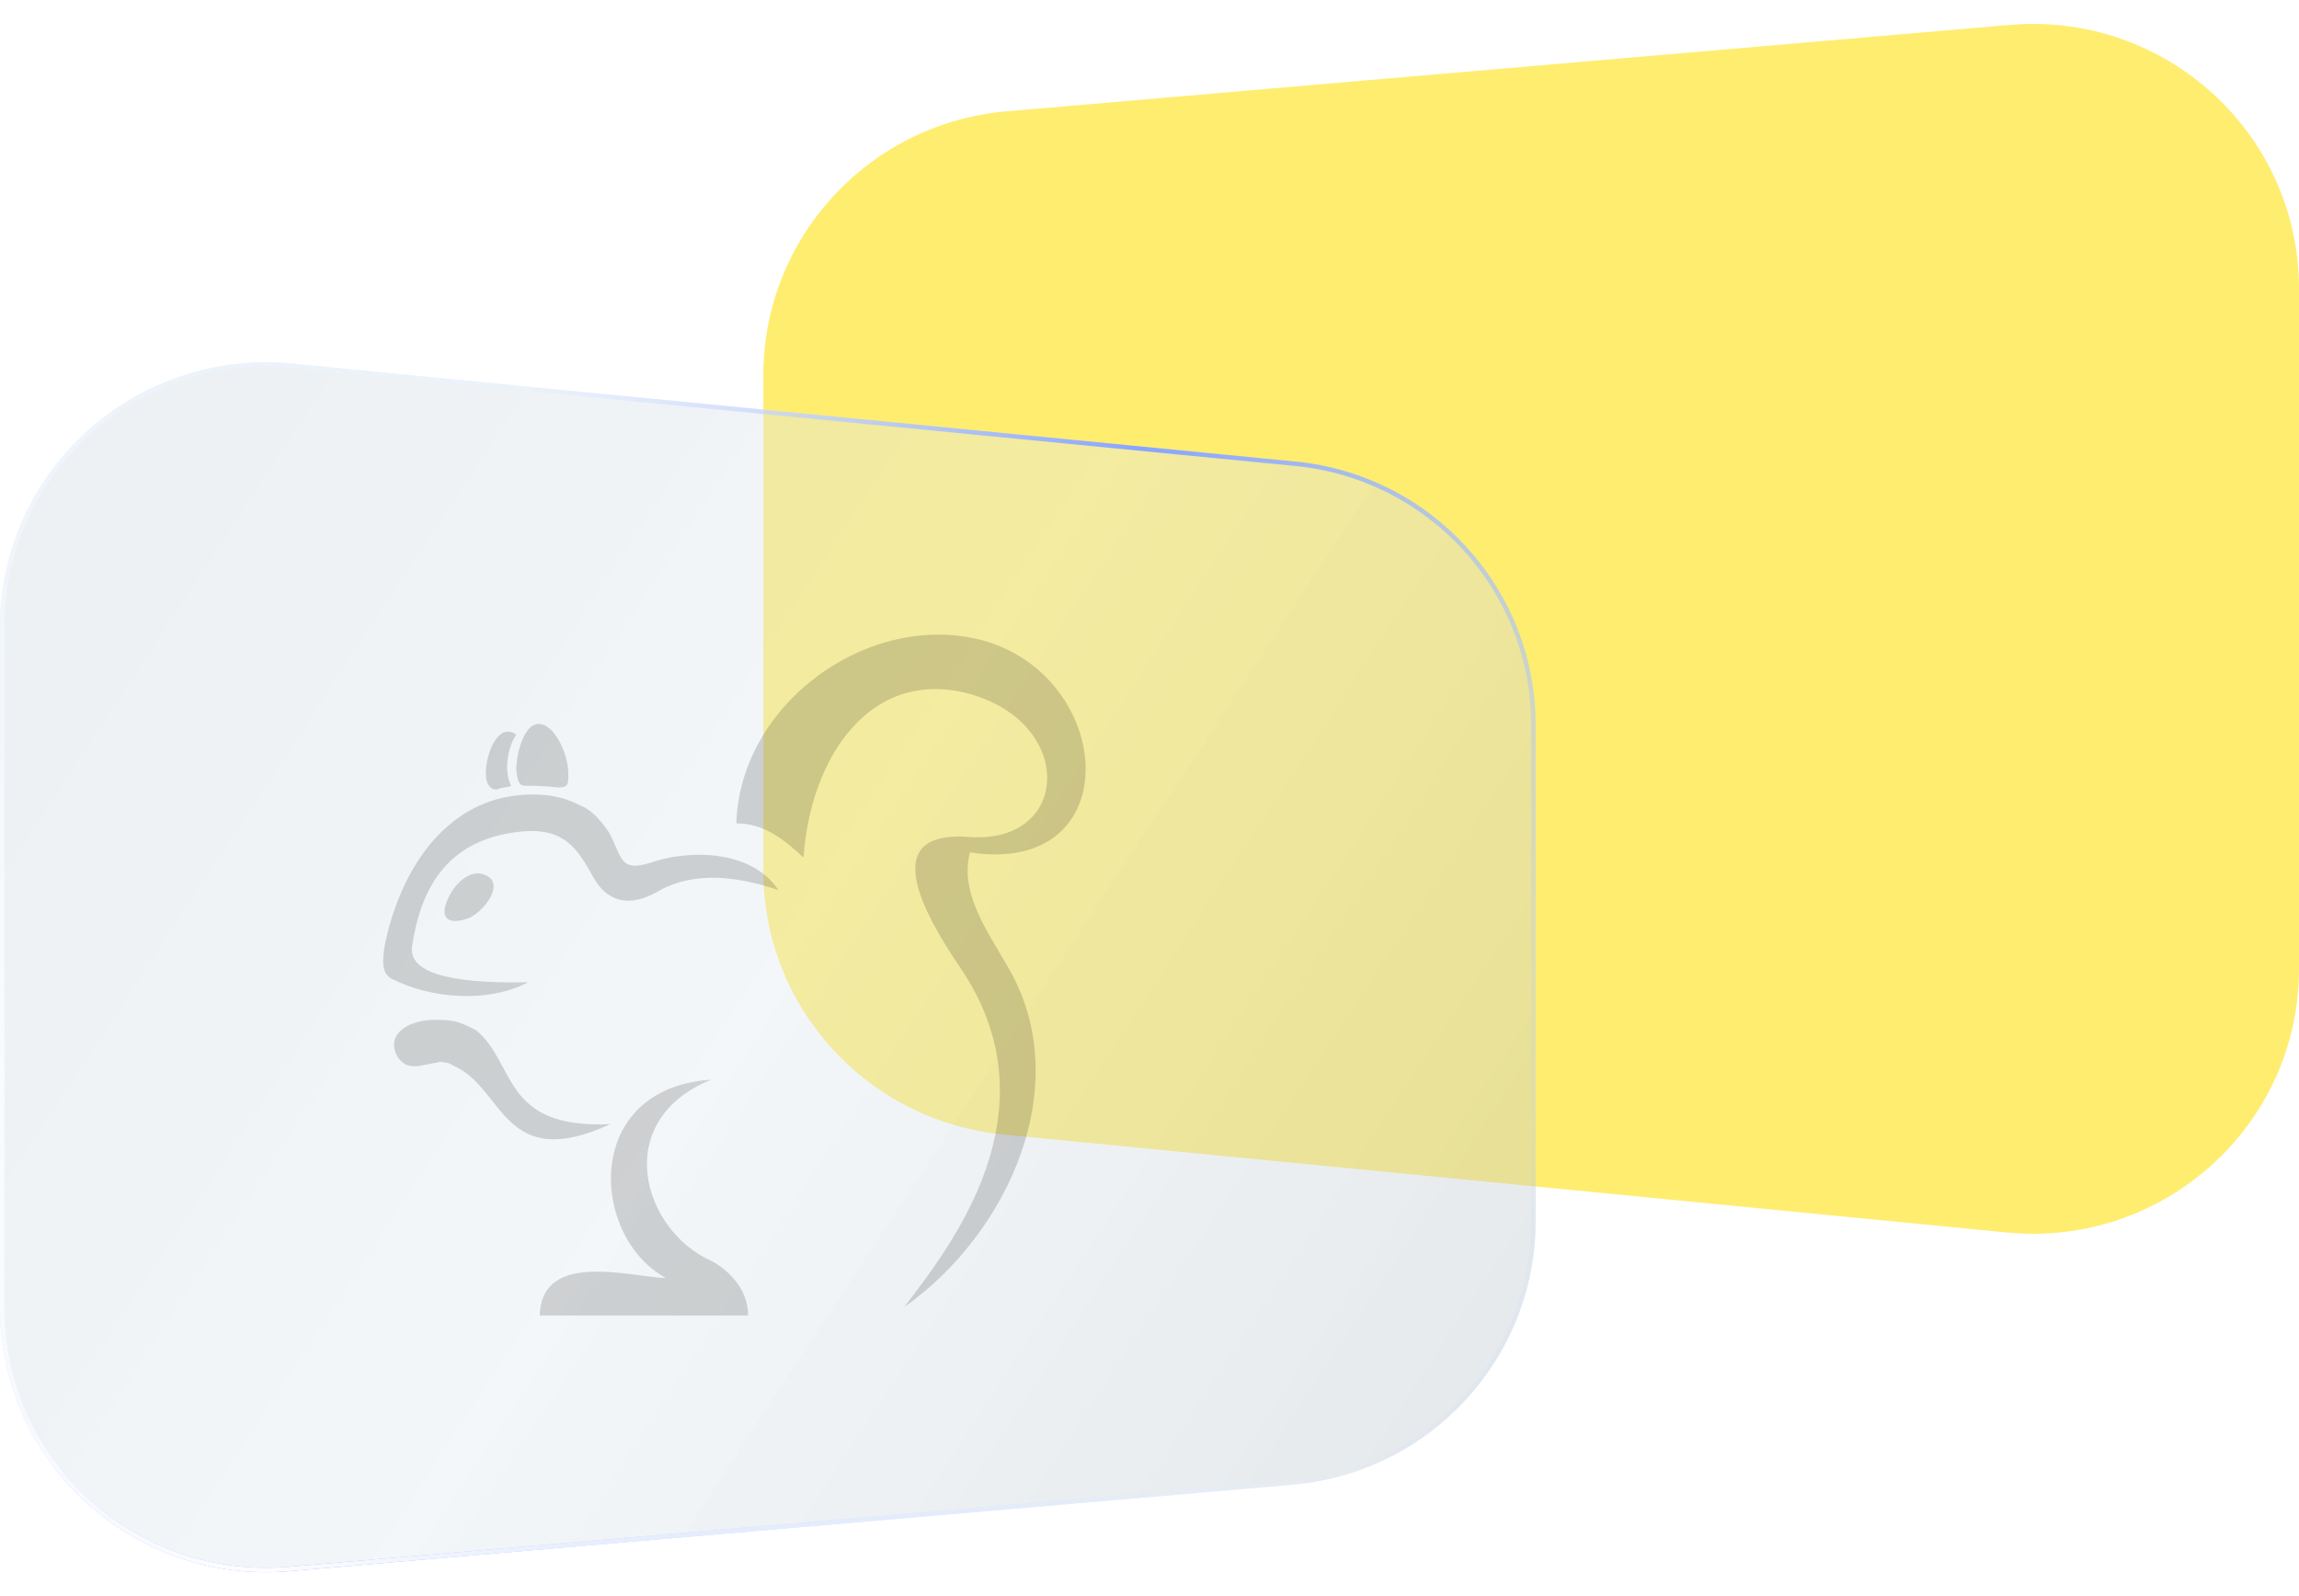
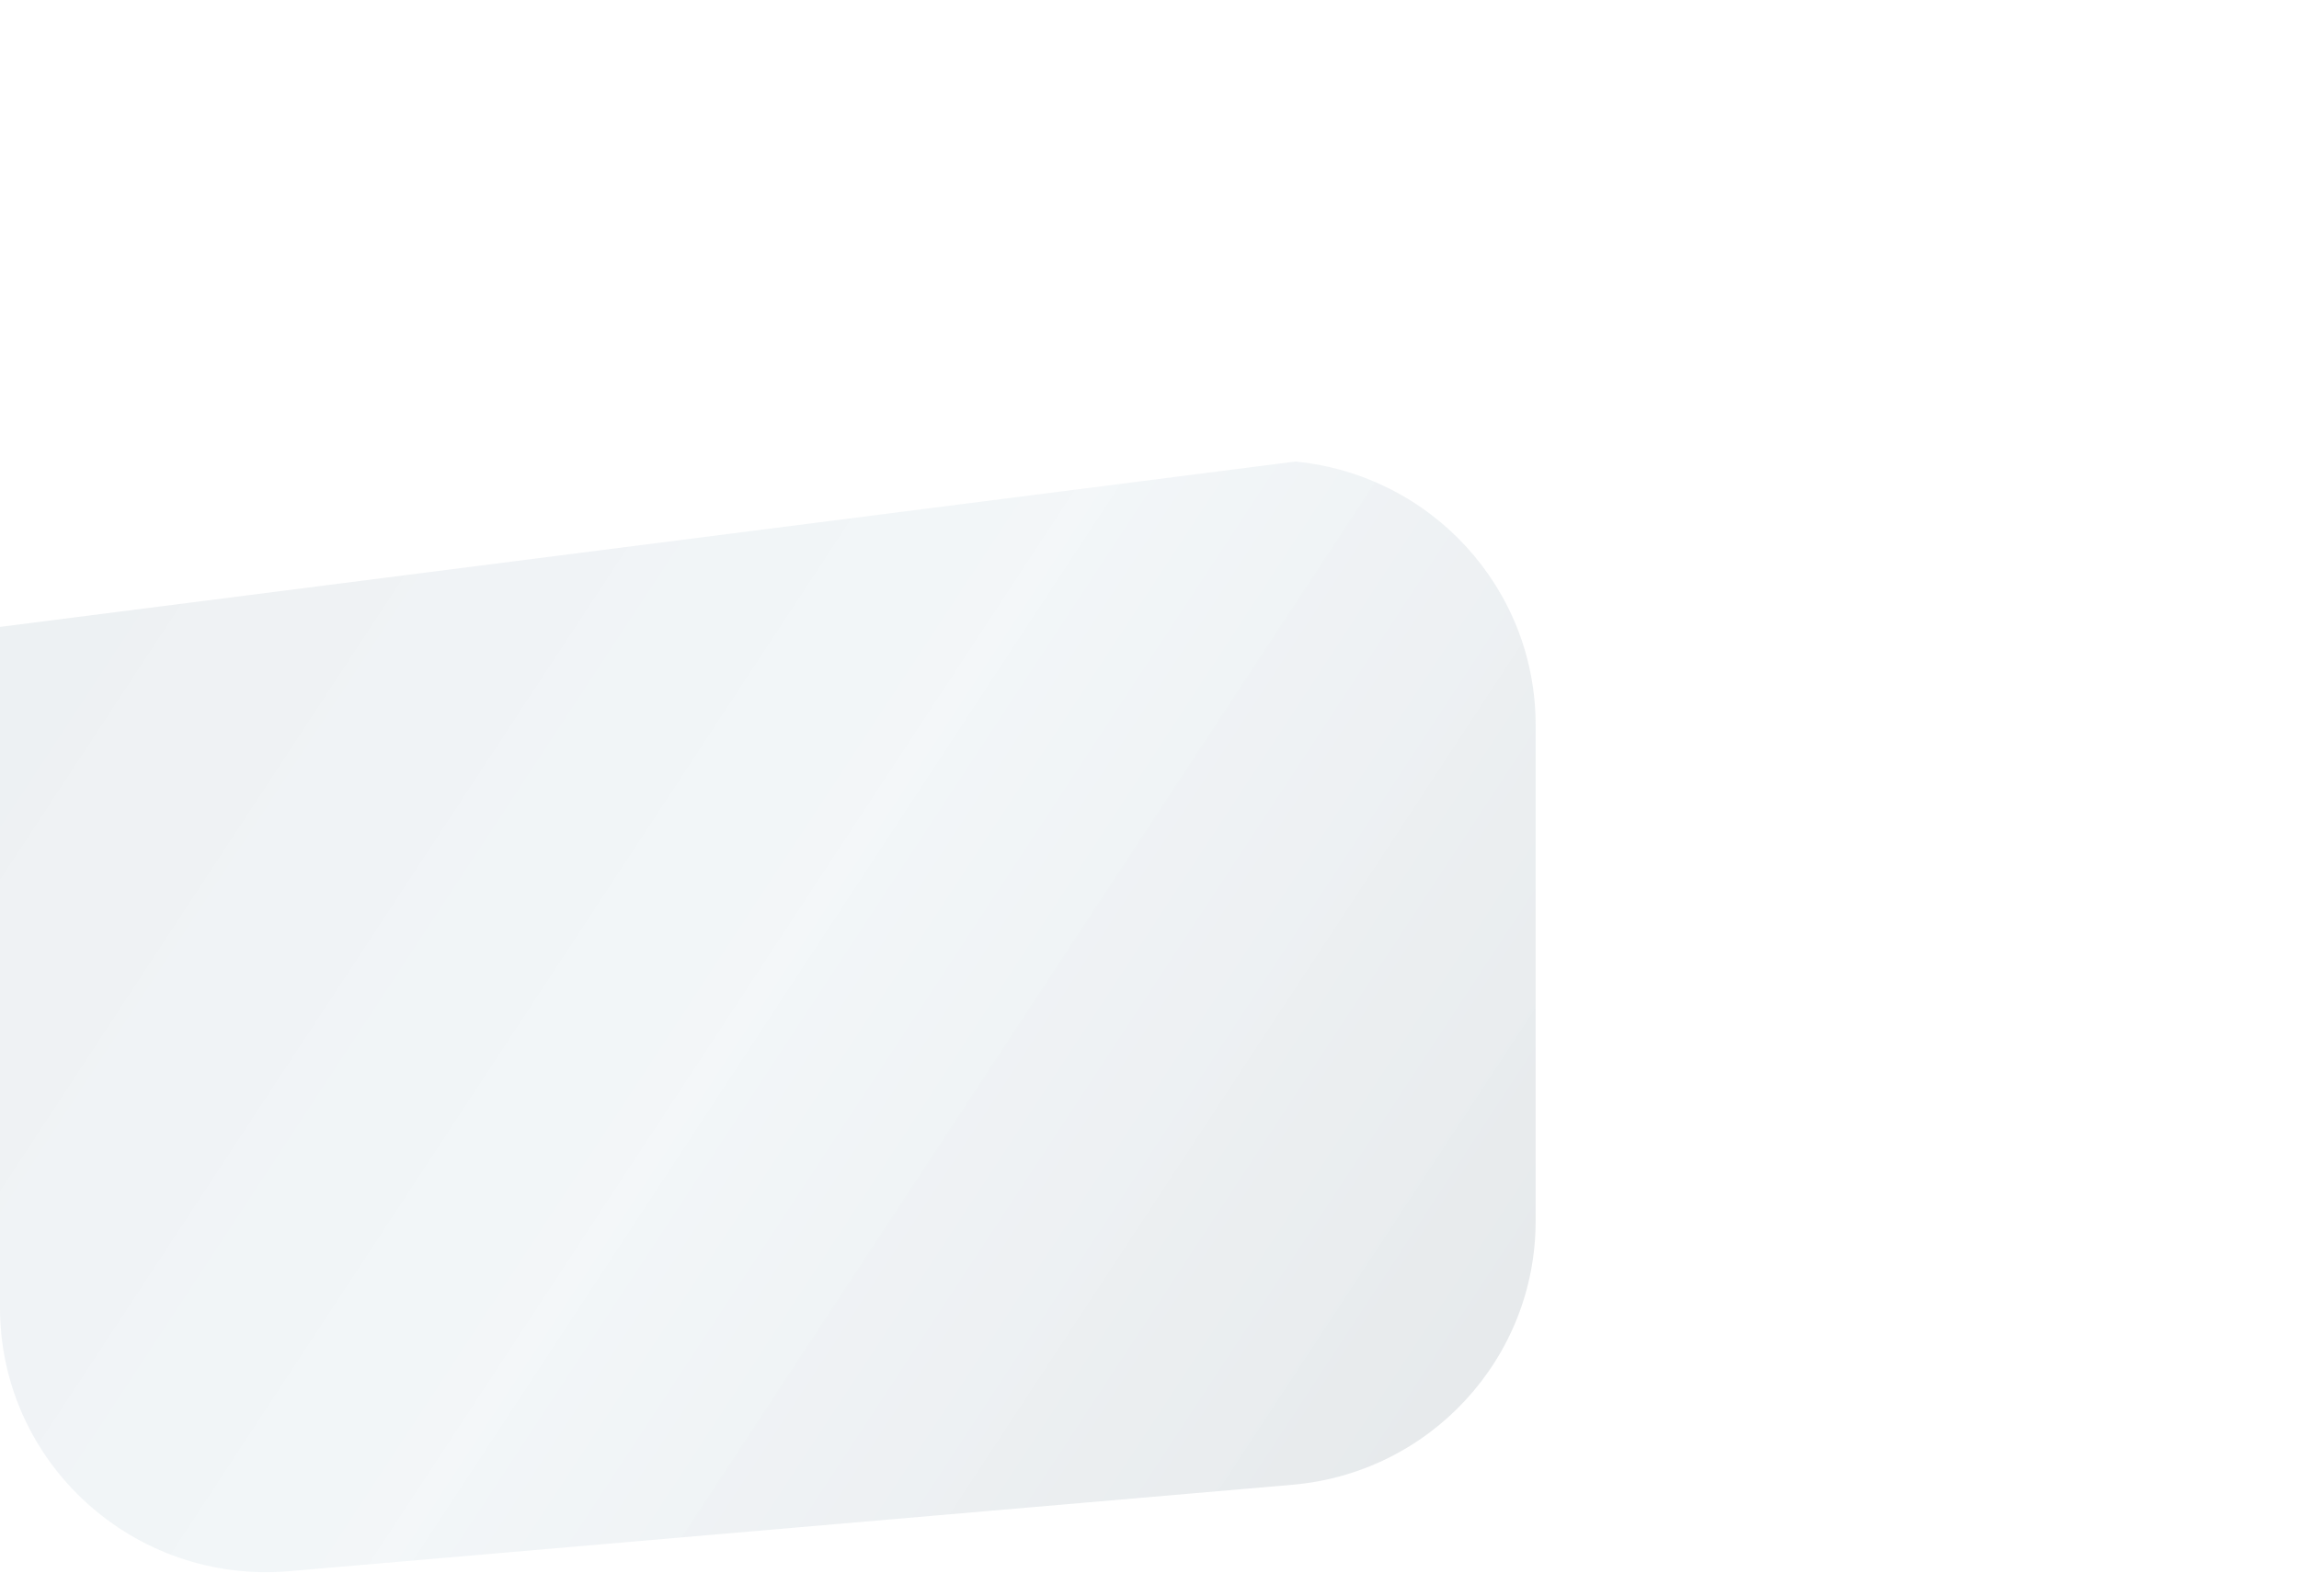
<svg xmlns="http://www.w3.org/2000/svg" width="144" height="100" viewBox="0 0 144 100" fill="none">
-   <path d="M144 60.723C144 70.517 135.499 78.176 125.689 77.218L62.863 71.083C54.324 70.249 47.815 63.114 47.815 54.588L47.815 23.487C47.815 14.888 54.432 7.717 63.053 6.975L125.88 1.562C135.624 0.722 144 8.355 144 18.074L144 60.723Z" fill="#FFED70" />
  <g filter="url(#filter0_b_4046_27155)">
-     <path d="M0 39.277C0 29.483 8.501 21.824 18.311 22.782L81.137 28.917C89.676 29.751 96.185 36.886 96.185 45.412V76.513C96.185 85.112 89.568 92.283 80.947 93.025L18.12 98.439C8.377 99.278 0 91.645 0 81.926V39.277Z" fill="url(#paint0_linear_4046_27155)" fill-opacity="0.4" />
+     <path d="M0 39.277L81.137 28.917C89.676 29.751 96.185 36.886 96.185 45.412V76.513C96.185 85.112 89.568 92.283 80.947 93.025L18.12 98.439C8.377 99.278 0 91.645 0 81.926V39.277Z" fill="url(#paint0_linear_4046_27155)" fill-opacity="0.4" />
  </g>
  <g filter="url(#filter1_b_4046_27155)">
-     <path fill-rule="evenodd" clip-rule="evenodd" d="M81.11 29.192L18.284 23.057C8.638 22.115 0.278 29.646 0.278 39.277V81.926C0.278 91.483 8.515 98.989 18.096 98.163L80.923 92.75C89.4 92.02 95.907 84.968 95.907 76.513V45.412C95.907 37.028 89.507 30.012 81.11 29.192ZM18.311 22.782C8.501 21.824 0 29.483 0 39.277V81.926C0 91.645 8.377 99.278 18.12 98.439L80.947 93.025C89.568 92.283 96.185 85.112 96.185 76.513V45.412C96.185 36.886 89.676 29.751 81.137 28.917L18.311 22.782Z" fill="url(#paint1_linear_4046_27155)" />
-     <path fill-rule="evenodd" clip-rule="evenodd" d="M81.11 29.192L18.284 23.057C8.638 22.115 0.278 29.646 0.278 39.277V81.926C0.278 91.483 8.515 98.989 18.096 98.163L80.923 92.75C89.4 92.02 95.907 84.968 95.907 76.513V45.412C95.907 37.028 89.507 30.012 81.11 29.192ZM18.311 22.782C8.501 21.824 0 29.483 0 39.277V81.926C0 91.645 8.377 99.278 18.12 98.439L80.947 93.025C89.568 92.283 96.185 85.112 96.185 76.513V45.412C96.185 36.886 89.676 29.751 81.137 28.917L18.311 22.782Z" fill="url(#paint2_radial_4046_27155)" />
-   </g>
-   <path opacity="0.16" d="M61.593 40.131C69.907 42.486 70.644 54.905 60.751 53.406C60.12 55.868 61.698 58.117 63.067 60.472C67.487 67.859 63.172 77.281 56.647 81.884C59.488 78.137 66.119 69.786 60.33 60.9C58.752 58.545 54.226 51.907 60.751 52.443C67.066 52.871 67.382 45.27 60.646 43.45C54.542 41.844 50.753 47.411 50.332 53.727C49.174 52.657 47.911 51.586 46.122 51.586C46.333 44.092 54.437 38.204 61.593 40.131ZM31.493 49.98C33.072 49.659 34.756 49.659 36.229 50.408C37.071 50.73 37.597 51.372 38.123 52.121C38.965 53.62 38.755 54.691 40.755 54.048C42.859 53.299 46.964 53.085 48.753 55.761C44.964 54.477 42.649 55.012 41.176 55.868C39.492 56.832 38.018 56.618 37.071 54.798C36.019 52.871 35.071 51.8 32.44 52.121C27.915 52.657 26.336 55.761 25.81 59.294C25.599 60.793 27.704 61.65 33.072 61.543C30.651 62.827 27.073 62.613 24.547 61.328C23.915 61.007 23.915 60.258 24.126 59.08C24.968 55.119 27.283 50.944 31.493 49.98ZM41.702 80.064C36.966 77.495 36.44 68.18 44.543 67.645C38.229 70.215 40.228 77.066 44.543 78.993C45.385 79.422 46.859 80.599 46.859 82.419H33.808C33.914 78.244 39.702 80.064 41.702 80.064ZM28.546 64.005C28.967 64.112 29.388 64.326 29.809 64.54C32.335 66.575 31.388 70.75 38.229 70.429C31.493 73.533 31.598 68.18 28.441 66.789C28.23 66.681 28.125 66.575 27.915 66.575C27.809 66.575 27.599 66.467 27.389 66.575C26.441 66.681 25.494 67.217 24.863 66.146C24.126 64.647 25.81 63.898 27.178 63.898C27.704 63.898 28.125 63.898 28.546 64.005ZM33.598 45.377C34.65 45.163 35.598 47.197 35.598 48.481C35.598 49.124 35.598 49.338 34.966 49.338C34.019 49.231 33.493 49.231 32.967 49.231C32.44 49.231 32.44 48.91 32.335 48.267C32.335 47.09 32.861 45.484 33.598 45.377ZM29.178 57.581C30.125 57.367 31.809 55.333 30.335 54.798C29.493 54.477 28.651 55.226 28.23 55.975C27.494 57.26 27.809 58.01 29.178 57.581ZM32.335 46.019C31.072 45.163 30.335 47.625 30.441 48.588C30.441 49.124 30.756 49.552 31.177 49.445C31.388 49.338 31.809 49.338 32.019 49.231C31.598 48.481 31.703 46.983 32.335 46.019Z" fill="black" />
+     </g>
  <defs>
    <filter id="filter0_b_4046_27155" x="-30" y="-7.299" width="156.186" height="135.801" filterUnits="userSpaceOnUse" color-interpolation-filters="sRGB">
      <feFlood flood-opacity="0" result="BackgroundImageFix" />
      <feGaussianBlur in="BackgroundImageFix" stdDeviation="15" />
      <feComposite in2="SourceAlpha" operator="in" result="effect1_backgroundBlur_4046_27155" />
      <feBlend mode="normal" in="SourceGraphic" in2="effect1_backgroundBlur_4046_27155" result="shape" />
    </filter>
    <filter id="filter1_b_4046_27155" x="-30" y="-7.299" width="156.186" height="135.801" filterUnits="userSpaceOnUse" color-interpolation-filters="sRGB">
      <feFlood flood-opacity="0" result="BackgroundImageFix" />
      <feGaussianBlur in="BackgroundImageFix" stdDeviation="15" />
      <feComposite in2="SourceAlpha" operator="in" result="effect1_backgroundBlur_4046_27155" />
      <feBlend mode="normal" in="SourceGraphic" in2="effect1_backgroundBlur_4046_27155" result="shape" />
    </filter>
    <linearGradient id="paint0_linear_4046_27155" x1="10.293" y1="29.695" x2="102.249" y2="90.113" gradientUnits="userSpaceOnUse">
      <stop stop-color="#D3DBE1" />
      <stop offset="0.447" stop-color="#E0E9EF" stop-opacity="0.955" />
      <stop offset="1" stop-color="#BBC3C8" />
    </linearGradient>
    <linearGradient id="paint1_linear_4046_27155" x1="13.842" y1="19.994" x2="91.892" y2="77.82" gradientUnits="userSpaceOnUse">
      <stop offset="0.189" stop-color="#E7F0FF" stop-opacity="0.523" />
      <stop offset="0.526" stop-color="#88A4FF" />
      <stop offset="1" stop-color="#B4D2FF" stop-opacity="0.1" />
    </linearGradient>
    <radialGradient id="paint2_radial_4046_27155" cx="0" cy="0" r="1" gradientUnits="userSpaceOnUse" gradientTransform="translate(14.375 96.02) rotate(-44.198) scale(66.338 110.832)">
      <stop stop-color="white" />
      <stop offset="1" stop-color="white" stop-opacity="0" />
    </radialGradient>
  </defs>
</svg>